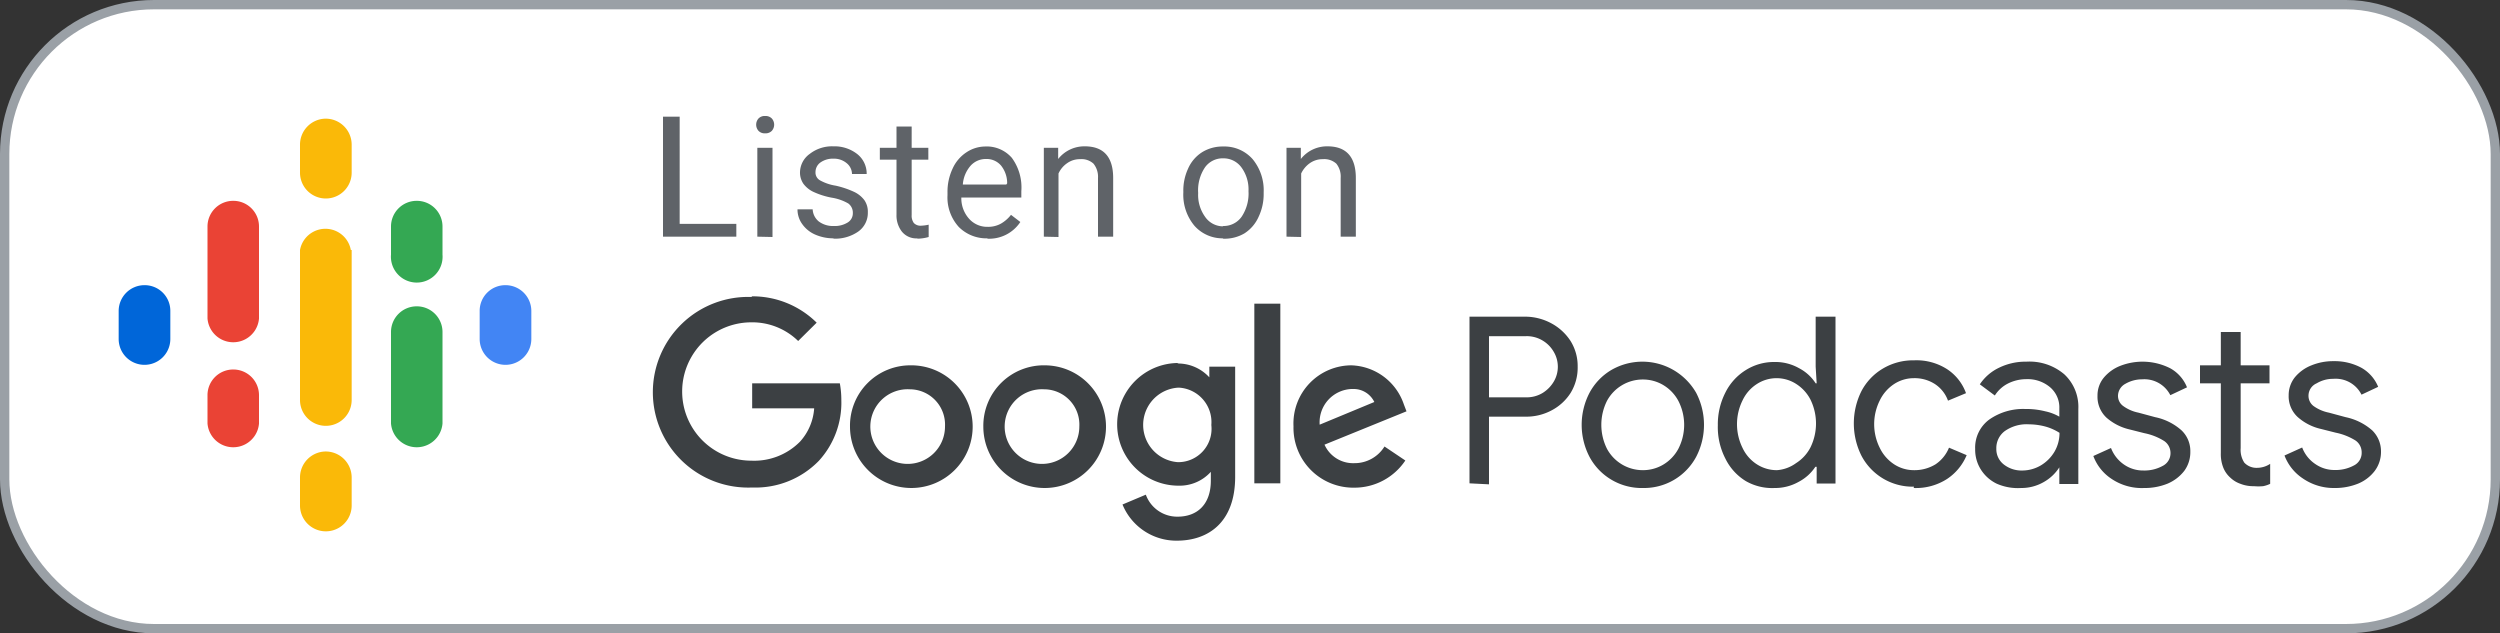
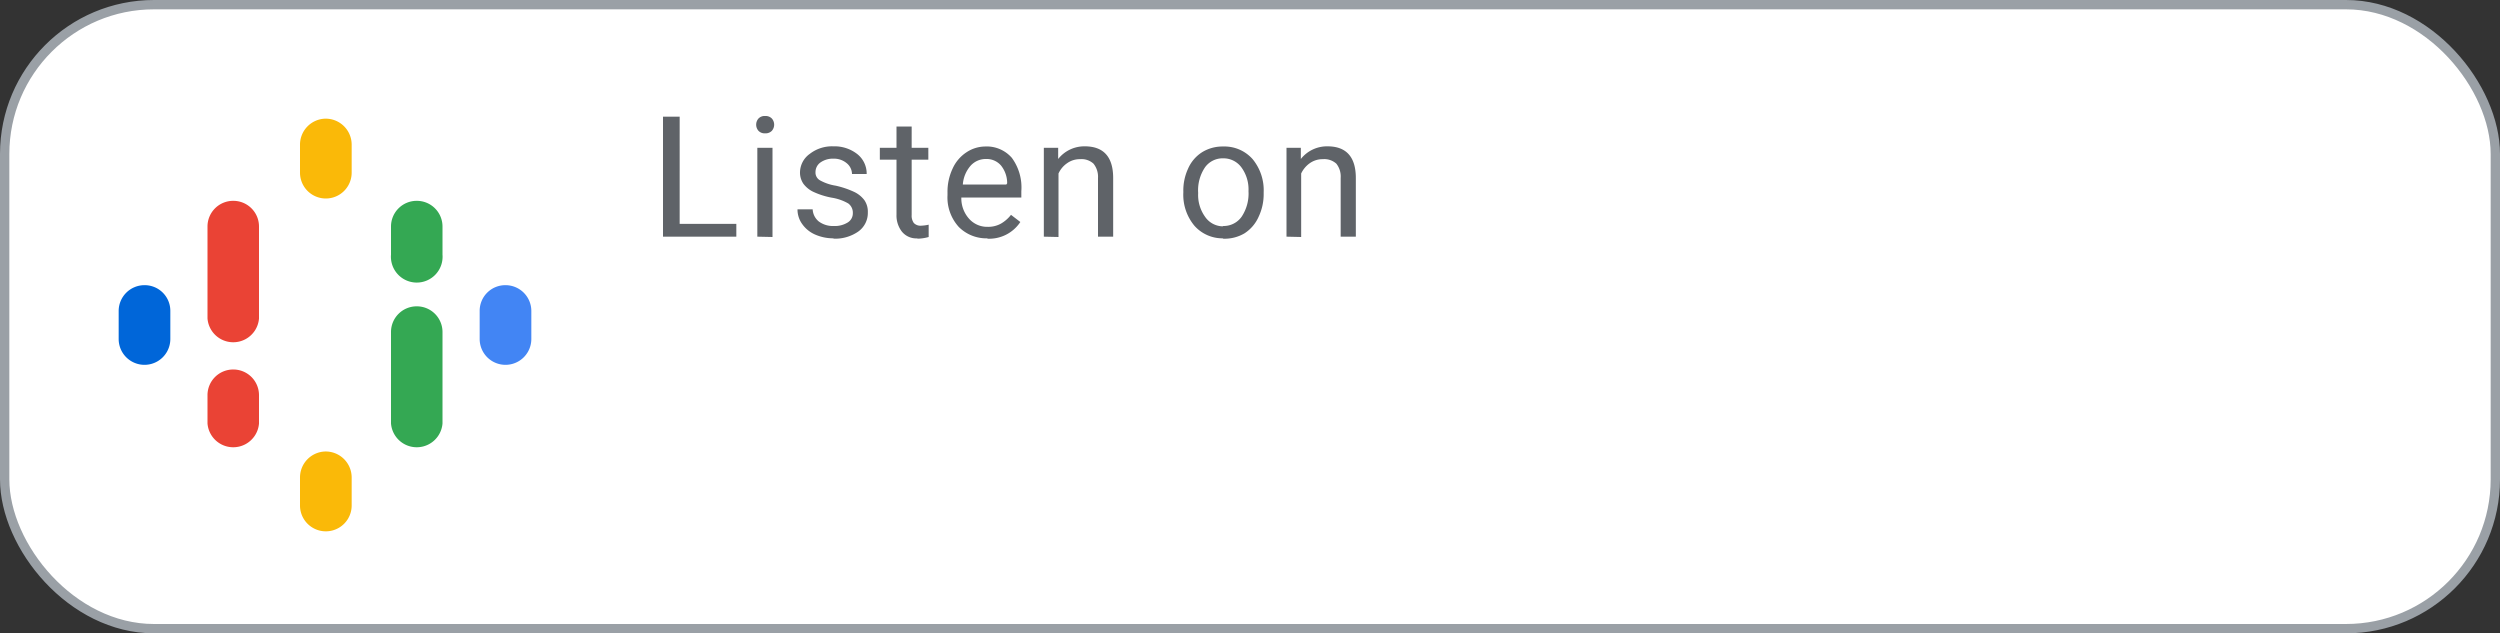
<svg xmlns="http://www.w3.org/2000/svg" id="Layer_1" data-name="Layer 1" viewBox="0 0 150 38">
  <rect x="0" y="0" width="150" height="38" fill="#333333" stroke="none" />
  <defs>
    <style>.cls-1{fill:#fff;stroke:#9aa0a6;stroke-width:0.56px;}.cls-2{fill:none;}.cls-3{fill:#0066d9;}.cls-4{fill:#4285f4;}.cls-5{fill:#ea4335;}.cls-6{fill:#34a853;}.cls-7{fill:#fab908;}.cls-8{fill:#3c4043;}.cls-9{fill:#5f6368;}</style>
  </defs>
  <g id="Rectangle-Solid">
    <rect id="Rectangle" class="cls-1" x="0.28" y="0.28" width="149.44" height="37.44" rx="8.96" />
  </g>
  <g id="Podcast_icon_final" data-name="Podcast icon final">
    <g id="logo_podcasts_192px" data-name="logo podcasts 192px">
      <rect id="Rectangle-path" class="cls-2" x="6" y="6" width="27" height="27" />
      <path id="Shape" class="cls-3" d="M8.67,17.11a1.55,1.55,0,0,0-1.55,1.55v1.68a1.55,1.55,0,0,0,3.1,0V18.66A1.54,1.54,0,0,0,8.67,17.11Z" />
      <path id="Shape-2" data-name="Shape" class="cls-4" d="M30.33,17.11a1.54,1.54,0,0,0-1.55,1.55v1.68a1.55,1.55,0,0,0,3.1,0V18.66A1.55,1.55,0,0,0,30.33,17.11Z" />
      <path id="Shape-3" data-name="Shape" class="cls-5" d="M14,22.17a1.54,1.54,0,0,0-1.55,1.55v1.69a1.55,1.55,0,0,0,3.09,0V23.72A1.54,1.54,0,0,0,14,22.17Z" />
      <path id="Shape-4" data-name="Shape" class="cls-5" d="M14,12.05a1.54,1.54,0,0,0-1.55,1.54v5.52h0a1.55,1.55,0,0,0,3.09,0h0V13.59A1.54,1.54,0,0,0,14,12.05Z" />
      <path id="Shape-5" data-name="Shape" class="cls-6" d="M25,12.05a1.54,1.54,0,0,0-1.54,1.54v1.69a1.55,1.55,0,1,0,3.09,0V13.59A1.54,1.54,0,0,0,25,12.05Z" />
      <path id="Shape-6" data-name="Shape" class="cls-7" d="M19.5,7.12A1.56,1.56,0,0,0,18,8.67v1.69a1.55,1.55,0,0,0,3.1,0V8.67A1.56,1.56,0,0,0,19.5,7.12Z" />
      <path id="Shape-7" data-name="Shape" class="cls-7" d="M19.5,27.09A1.56,1.56,0,0,0,18,28.64v1.69a1.55,1.55,0,0,0,3.1,0V28.64A1.56,1.56,0,0,0,19.5,27.09Z" />
      <path id="Shape-8" data-name="Shape" class="cls-6" d="M25,18.38a1.54,1.54,0,0,0-1.54,1.54v5.49a1.55,1.55,0,0,0,3.09,0V19.92A1.54,1.54,0,0,0,25,18.38Z" />
-       <path id="Shape-9" data-name="Shape" class="cls-7" d="M21.05,15A1.55,1.55,0,0,0,18,15h0v9h0a1.55,1.55,0,0,0,3.1,0h0V15Z" />
    </g>
  </g>
-   <polygon id="Rectangle-path-2" data-name="Rectangle-path" class="cls-2" points="39 18.24 140.92 18.24 140.92 33.92 39 33.92 39 18.24" />
-   <path id="Podcasts" class="cls-8" d="M89.34,29.06V25h2.2a3.22,3.22,0,0,0,1.56-.38,3,3,0,0,0,1.14-1.05A2.9,2.9,0,0,0,94.66,22a2.84,2.84,0,0,0-.42-1.53,3.14,3.14,0,0,0-1.14-1.06A3.32,3.32,0,0,0,91.54,19H88.17v10Zm2.23-5.22H89.34V20.17h2.23a1.84,1.84,0,0,1,1,.27,1.87,1.87,0,0,1,.66.68,1.75,1.75,0,0,1,0,1.77,2,2,0,0,1-.66.68,1.84,1.84,0,0,1-1,.27Zm7,5.44a3.55,3.55,0,0,0,3.2-1.87,4.16,4.16,0,0,0,0-3.84,3.72,3.72,0,0,0-5.09-1.37,3.52,3.52,0,0,0-1.31,1.37,4.16,4.16,0,0,0,0,3.84,3.52,3.52,0,0,0,1.31,1.37A3.56,3.56,0,0,0,98.6,29.28Zm0-1.07a2.44,2.44,0,0,1-2.15-1.28,3.22,3.22,0,0,1,0-2.88,2.44,2.44,0,0,1,2.15-1.28,2.38,2.38,0,0,1,1.22.33,2.45,2.45,0,0,1,.91.95,3.14,3.14,0,0,1,0,2.88,2.45,2.45,0,0,1-.91.95A2.38,2.38,0,0,1,98.6,28.21Zm7.88,1.07a2.87,2.87,0,0,0,1.47-.37,2.68,2.68,0,0,0,1-.9H109v1h1.13V19h-1.19V22l.06,1h-.06a2.62,2.62,0,0,0-1-.91,2.87,2.87,0,0,0-1.47-.37,3.17,3.17,0,0,0-1.73.49,3.33,3.33,0,0,0-1.22,1.35,4.18,4.18,0,0,0-.45,1.95,4.12,4.12,0,0,0,.45,2,3.26,3.26,0,0,0,1.22,1.35A3.17,3.17,0,0,0,106.48,29.28Zm.14-1.07a2.21,2.21,0,0,1-1.16-.34,2.35,2.35,0,0,1-.88-1,3.22,3.22,0,0,1,0-2.84,2.35,2.35,0,0,1,.88-1,2.17,2.17,0,0,1,2.33,0,2.43,2.43,0,0,1,.87.95,3.26,3.26,0,0,1,0,2.86,2.43,2.43,0,0,1-.87.95A2.21,2.21,0,0,1,106.62,28.21Zm8.23,1.07a3.45,3.45,0,0,0,2-.54A3.17,3.17,0,0,0,118,27.31h0l-1.06-.45a2.18,2.18,0,0,1-.81,1,2.41,2.41,0,0,1-1.3.35,2.17,2.17,0,0,1-1.18-.35,2.45,2.45,0,0,1-.87-1,3.18,3.18,0,0,1,0-2.82,2.45,2.45,0,0,1,.87-1,2.17,2.17,0,0,1,1.18-.35,2.25,2.25,0,0,1,1.26.35,2,2,0,0,1,.79,1h0l1.08-.45a2.89,2.89,0,0,0-1.12-1.43,3.4,3.4,0,0,0-2-.54,3.54,3.54,0,0,0-1.86.49,3.42,3.42,0,0,0-1.29,1.35,4.34,4.34,0,0,0,0,3.89,3.47,3.47,0,0,0,3.15,1.85Zm6.43,0a2.68,2.68,0,0,0,1.38-.36,2.64,2.64,0,0,0,.93-.88h0v1h1.14V24.54a2.67,2.67,0,0,0-.84-2.08,3.22,3.22,0,0,0-2.28-.76,3.62,3.62,0,0,0-1.63.36,2.86,2.86,0,0,0-1.16,1h0l.9.67a2,2,0,0,1,.79-.72,2.45,2.45,0,0,1,1.11-.26,2.08,2.08,0,0,1,1.41.48,1.59,1.59,0,0,1,.56,1.28h0V25a2.89,2.89,0,0,0-.84-.32,4.59,4.59,0,0,0-1.2-.14,3.54,3.54,0,0,0-2.16.63,2.09,2.09,0,0,0-.85,1.77,2.23,2.23,0,0,0,.34,1.23,2.31,2.31,0,0,0,.95.85A3.16,3.16,0,0,0,121.28,29.28Zm.11-1.05a1.72,1.72,0,0,1-1.13-.36,1.16,1.16,0,0,1-.45-.95,1.27,1.27,0,0,1,.5-1.05,2.28,2.28,0,0,1,1.47-.41,3.9,3.9,0,0,1,1,.14,3.12,3.12,0,0,1,.82.37,2.22,2.22,0,0,1-.3,1.13,2.36,2.36,0,0,1-.83.83A2.21,2.21,0,0,1,121.39,28.23Zm7.27,1.05a3.63,3.63,0,0,0,1.42-.26,2.5,2.5,0,0,0,1-.76,1.89,1.89,0,0,0,.37-1.16,1.71,1.71,0,0,0-.53-1.28,3.4,3.4,0,0,0-1.58-.79h0l-1-.27a2.33,2.33,0,0,1-.92-.4.75.75,0,0,1-.31-.63.83.83,0,0,1,.44-.7,2,2,0,0,1,1-.27,1.75,1.75,0,0,1,1.7.95h0l1-.47a2.26,2.26,0,0,0-1-1.14,3.68,3.68,0,0,0-3-.15,2.45,2.45,0,0,0-1,.72,1.67,1.67,0,0,0-.37,1.08,1.71,1.71,0,0,0,.54,1.31,3.2,3.2,0,0,0,1.4.71h0l.87.22a3.52,3.52,0,0,1,1.19.47.87.87,0,0,1,.38.72.85.85,0,0,1-.48.78,2.26,2.26,0,0,1-1.14.27,2,2,0,0,1-1.16-.35,2.12,2.12,0,0,1-.79-1h0l-1.06.48a2.81,2.81,0,0,0,1.09,1.37A3.25,3.25,0,0,0,128.66,29.28Zm6.6-.11a2.92,2.92,0,0,0,.56,0,1.73,1.73,0,0,0,.42-.14h0V27.83a1.43,1.43,0,0,1-.78.24,1,1,0,0,1-.77-.31,1.39,1.39,0,0,1-.22-.87h0V23h1.73V21.92h-1.73v-2h-1.19v2H132V23h1.25v4.18a2.22,2.22,0,0,0,.14.86,1.59,1.59,0,0,0,.42.61,1.67,1.67,0,0,0,.62.38A2.1,2.1,0,0,0,135.26,29.17Zm4.82.11a3.68,3.68,0,0,0,1.43-.26,2.41,2.41,0,0,0,1-.76,1.9,1.9,0,0,0,.38-1.16,1.75,1.75,0,0,0-.53-1.28,3.49,3.49,0,0,0-1.59-.79h0l-1-.27a2.38,2.38,0,0,1-.93-.4.77.77,0,0,1-.3-.63A.81.81,0,0,1,139,23a1.91,1.91,0,0,1,1-.27,1.73,1.73,0,0,1,1.69.95h0l1-.47a2.32,2.32,0,0,0-1-1.14,3.38,3.38,0,0,0-1.67-.4,3.42,3.42,0,0,0-1.33.25,2.45,2.45,0,0,0-1,.72,1.72,1.72,0,0,0-.37,1.08,1.69,1.69,0,0,0,.55,1.31,3.15,3.15,0,0,0,1.4.71h0l.87.22a3.61,3.61,0,0,1,1.19.47.86.86,0,0,1,.37.72.84.84,0,0,1-.47.78,2.3,2.3,0,0,1-1.15.27,2,2,0,0,1-1.15-.35,2.08,2.08,0,0,1-.8-1h0l-1.06.48a2.86,2.86,0,0,0,1.09,1.37A3.27,3.27,0,0,0,140.08,29.28Z" />
-   <path id="Combined-Shape" class="cls-8" d="M70.62,21.81a2.56,2.56,0,0,1,1.94.83h0V22h1.55v6.61c0,2.72-1.6,3.83-3.5,3.83a3.49,3.49,0,0,1-3.26-2.17l1.4-.59A2,2,0,0,0,70.65,31c1.21,0,2-.76,2-2.16v-.53h0a2.52,2.52,0,0,1-1.94.83,3.68,3.68,0,0,1,0-7.36Zm-16,.11A3.68,3.68,0,1,1,51,25.6,3.62,3.62,0,0,1,54.67,21.92Zm8.06,0A3.68,3.68,0,1,1,59,25.6,3.63,3.63,0,0,1,62.73,21.92Zm18.4,0a3.44,3.44,0,0,1,3.15,2.34l.16.42-4.92,2a1.88,1.88,0,0,0,1.78,1.11,2.11,2.11,0,0,0,1.82-1l1.25.84a3.67,3.67,0,0,1-3.07,1.63,3.59,3.59,0,0,1-3.64-3.68A3.49,3.49,0,0,1,81.13,21.92Zm-36-4.14a5.48,5.48,0,0,1,3.92,1.58l-1.11,1.1a3.94,3.94,0,0,0-2.81-1.12,4.15,4.15,0,0,0,0,8.3A3.86,3.86,0,0,0,48,26.5a3.3,3.3,0,0,0,.85-2H45.13V23h5.26a5.55,5.55,0,0,1,.09,1,5.16,5.16,0,0,1-1.35,3.65,5.3,5.3,0,0,1-4,1.6,5.72,5.72,0,1,1,0-11.43Zm31.74.44V29H75.26V18.22Zm-22.2,5.14a2.24,2.24,0,1,0,2.08,2.23A2.12,2.12,0,0,0,54.67,23.36Zm8.06,0a2.24,2.24,0,1,0,2.08,2.23A2.12,2.12,0,0,0,62.73,23.36Zm8-.1a2.24,2.24,0,0,0,0,4.47,2,2,0,0,0,2-2.23A2.07,2.07,0,0,0,70.76,23.26Zm10.42.08a2,2,0,0,0-1.92,2.14l3.28-1.36A1.38,1.38,0,0,0,81.18,23.34Z" />
  <path id="Listenon" class="cls-9" d="M44.18,14.2v-.77h-3.4V7h-1V14.2ZM45.91,8a.52.52,0,0,0,.4-.15.56.56,0,0,0,0-.74.52.52,0,0,0-.4-.15.51.51,0,0,0-.4.15.56.56,0,0,0,0,.74A.51.51,0,0,0,45.91,8Zm.44,6.22V8.87h-.91V14.2Zm3.67.1a2.43,2.43,0,0,0,1.48-.43,1.37,1.37,0,0,0,.57-1.15,1.22,1.22,0,0,0-.2-.72,1.64,1.64,0,0,0-.63-.51,5.4,5.4,0,0,0-1.1-.37,2.83,2.83,0,0,1-.94-.32.53.53,0,0,1-.27-.49.71.71,0,0,1,.28-.57A1.29,1.29,0,0,1,50,9.52a1.19,1.19,0,0,1,.8.27.85.85,0,0,1,.32.65H52a1.49,1.49,0,0,0-.57-1.2A2.21,2.21,0,0,0,50,8.78a2.17,2.17,0,0,0-1.41.45A1.38,1.38,0,0,0,48,10.34a1.19,1.19,0,0,0,.2.68,1.59,1.59,0,0,0,.6.49,4.6,4.6,0,0,0,1.1.35,2.89,2.89,0,0,1,1,.35.69.69,0,0,1,.27.58.64.64,0,0,1-.31.56,1.46,1.46,0,0,1-.83.21,1.42,1.42,0,0,1-.9-.27,1,1,0,0,1-.37-.73h-.91a1.49,1.49,0,0,0,.28.88,1.85,1.85,0,0,0,.77.63A2.71,2.71,0,0,0,50,14.3Zm5,0a2.52,2.52,0,0,0,.7-.1h0v-.74a2.24,2.24,0,0,1-.44.06.55.55,0,0,1-.45-.16.74.74,0,0,1-.13-.48h0V9.58h1V8.87h-1V7.59h-.91V8.87h-1v.71h1v3.3a1.58,1.58,0,0,0,.31,1A1.11,1.11,0,0,0,55.07,14.3Zm4.2,0a2.24,2.24,0,0,0,2-1h0l-.56-.43a2.09,2.09,0,0,1-.59.52,1.57,1.57,0,0,1-.81.2,1.45,1.45,0,0,1-1.12-.49,1.84,1.84,0,0,1-.46-1.27h3.6v-.38a3,3,0,0,0-.57-2,2,2,0,0,0-1.62-.68A2.06,2.06,0,0,0,58,9.13a2.3,2.3,0,0,0-.85,1,3.25,3.25,0,0,0-.3,1.42h0v.16a2.63,2.63,0,0,0,.68,1.91A2.34,2.34,0,0,0,59.27,14.3Zm1.16-3.25H57.77a1.92,1.92,0,0,1,.46-1.12,1.22,1.22,0,0,1,.92-.41,1.14,1.14,0,0,1,.91.39A1.69,1.69,0,0,1,60.43,11h0Zm3.13,3.15V10.41a1.51,1.51,0,0,1,.52-.62,1.31,1.31,0,0,1,.78-.24,1.06,1.06,0,0,1,.8.27,1.25,1.25,0,0,1,.27.86h0V14.2h.91V10.68c0-1.27-.58-1.9-1.7-1.9a2,2,0,0,0-1.6.76h0l0-.67h-.86V14.2Zm9.84.1A2.35,2.35,0,0,0,74.67,14a2.27,2.27,0,0,0,.85-1,3.15,3.15,0,0,0,.3-1.39h0v-.07a2.93,2.93,0,0,0-.67-2,2.26,2.26,0,0,0-1.76-.75,2.33,2.33,0,0,0-1.26.34,2.22,2.22,0,0,0-.85,1A3.11,3.11,0,0,0,71,11.49h0v.06a2.9,2.9,0,0,0,.67,2A2.25,2.25,0,0,0,73.4,14.3Zm0-.74A1.31,1.31,0,0,1,72.3,13a2.24,2.24,0,0,1-.41-1.42,2.46,2.46,0,0,1,.41-1.54,1.3,1.3,0,0,1,1.09-.54,1.33,1.33,0,0,1,1.1.55,2.24,2.24,0,0,1,.42,1.42A2.5,2.5,0,0,1,74.5,13,1.32,1.32,0,0,1,73.4,13.56Zm4.72.64V10.41a1.59,1.59,0,0,1,.52-.62,1.33,1.33,0,0,1,.78-.24,1.08,1.08,0,0,1,.81.27,1.24,1.24,0,0,1,.26.86h0V14.2h.91V10.68c0-1.27-.58-1.9-1.7-1.9a2,2,0,0,0-1.6.76h0l0-.67h-.86V14.2Z" />
</svg>